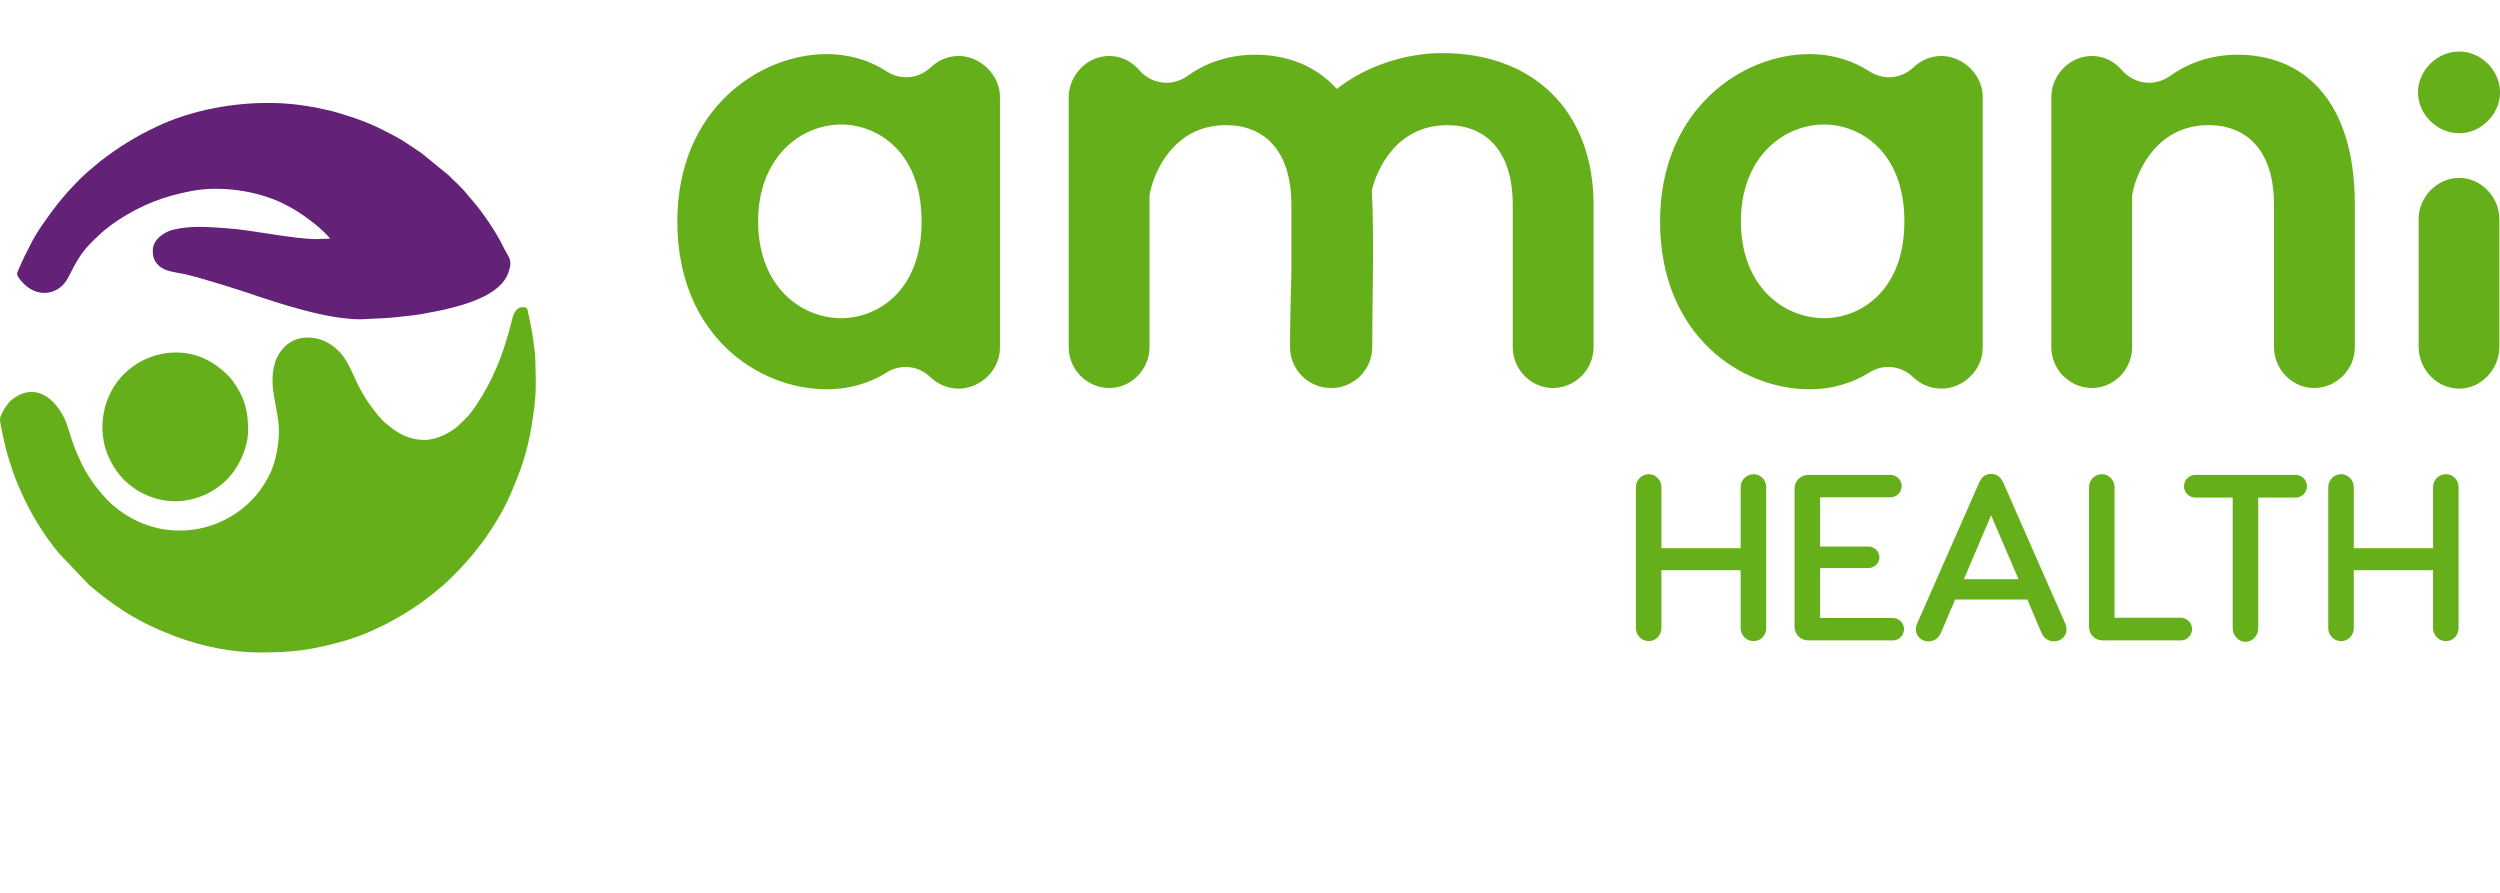
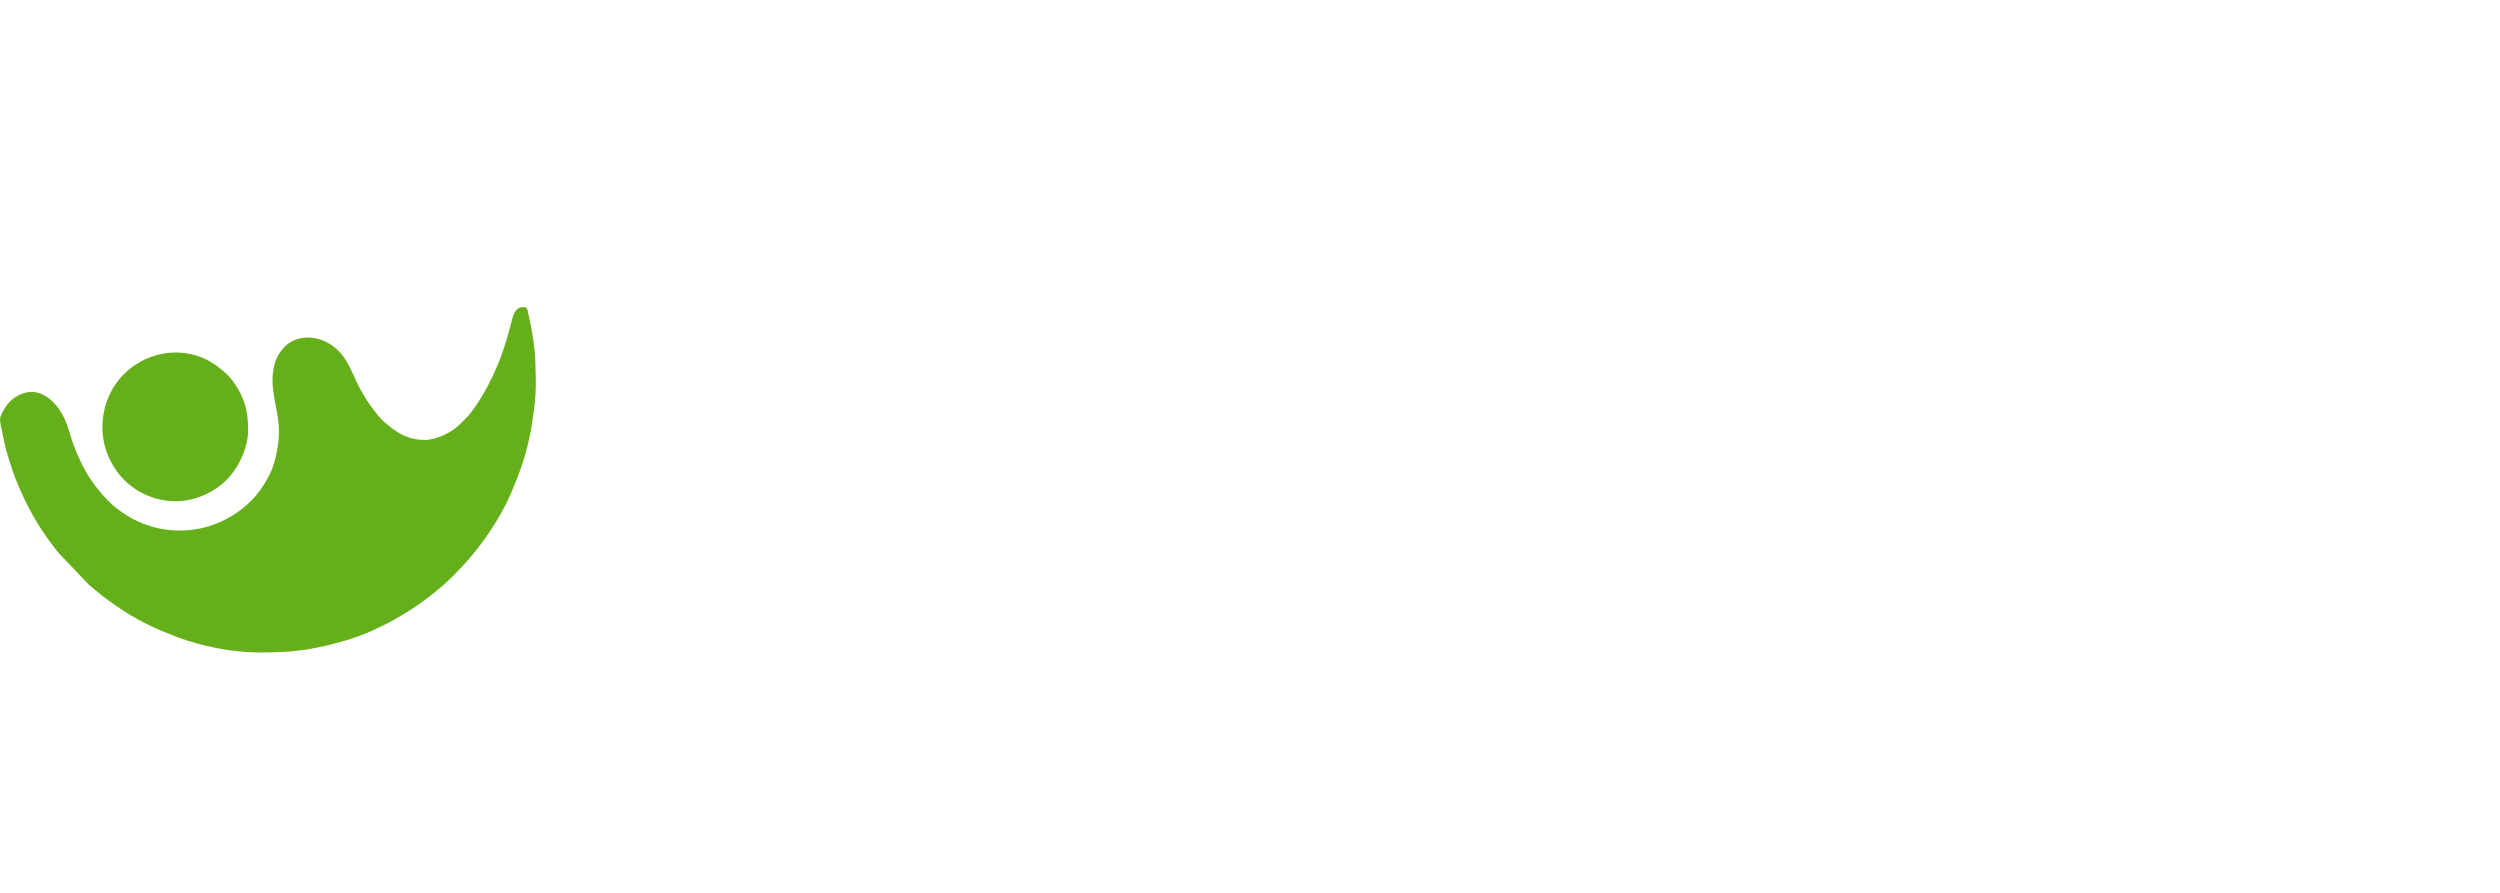
<svg xmlns="http://www.w3.org/2000/svg" width="112" height="40" viewBox="0 0 112 40" fill="none">
-   <path fill-rule="evenodd" clip-rule="evenodd" d="M0.762 12.247C0.762 12.427 1.089 12.75 1.221 12.85C1.855 13.333 2.671 13.157 3.045 12.45C3.254 12.053 3.418 11.703 3.685 11.336C3.904 11.036 4.163 10.79 4.428 10.539L4.636 10.351C5.517 9.62 6.601 9.066 7.695 8.761C7.91 8.701 8.113 8.662 8.33 8.609C9.756 8.265 11.547 8.536 12.75 9.149C13.146 9.351 13.5 9.57 13.848 9.838C13.938 9.907 14.008 9.956 14.096 10.026C14.269 10.164 14.678 10.527 14.785 10.691L14.166 10.711C13.17 10.711 11.304 10.305 10.166 10.226C9.353 10.17 8.562 10.094 7.755 10.292C7.361 10.388 6.846 10.732 6.846 11.215C6.846 11.514 6.896 11.673 7.098 11.883C7.376 12.17 7.854 12.188 8.24 12.275L8.854 12.427C9.672 12.673 10.379 12.874 11.195 13.152C12.562 13.616 14.655 14.305 16.147 14.305L17.248 14.251C17.342 14.237 17.426 14.247 17.52 14.233C17.602 14.222 17.72 14.214 17.782 14.206C18.137 14.159 18.453 14.142 18.817 14.084L19.788 13.897C20.78 13.672 22.407 13.249 22.77 12.227C22.988 11.609 22.798 11.58 22.505 10.976C22.212 10.373 21.595 9.475 21.163 8.981C21.075 8.882 20.994 8.793 20.913 8.689C20.682 8.393 20.354 8.116 20.09 7.845L18.865 6.846L18.204 6.405C17.869 6.184 17.507 6.001 17.15 5.819C16.646 5.562 16.108 5.353 15.567 5.184C15.421 5.139 15.287 5.097 15.139 5.053C14.858 4.969 14.55 4.901 14.238 4.837C14.079 4.804 13.944 4.783 13.781 4.755C13.298 4.673 12.793 4.627 12.276 4.614H11.714C10.083 4.652 8.393 5.019 7.018 5.673C6.046 6.135 5.345 6.573 4.496 7.221L4.022 7.62C3.961 7.668 3.933 7.702 3.866 7.755C3.707 7.88 3.061 8.553 2.932 8.716L2.599 9.112C2.145 9.707 1.652 10.364 1.32 11.046C1.256 11.177 1.198 11.304 1.122 11.433C1.084 11.499 0.764 12.214 0.764 12.244L0.762 12.247Z" fill="#632277" />
  <path fill-rule="evenodd" clip-rule="evenodd" d="M11.116 19.268C11.116 18.384 10.95 17.807 10.456 17.102C10.192 16.727 9.666 16.319 9.26 16.115C7.668 15.316 5.597 16.048 4.861 17.79C4.54 18.548 4.476 19.479 4.811 20.334C4.97 20.741 5.231 21.165 5.532 21.47C5.723 21.665 5.972 21.861 6.208 22C6.768 22.331 7.474 22.516 8.164 22.44C9.02 22.344 9.804 21.935 10.347 21.28C10.786 20.75 11.116 19.971 11.116 19.269L11.116 19.268ZM19.035 19.709C18.396 19.709 17.947 19.483 17.529 19.163C17.447 19.101 17.38 19.043 17.299 18.977C16.996 18.73 16.762 18.388 16.533 18.076C16.414 17.914 16.317 17.737 16.213 17.562C15.781 16.839 15.649 16.061 14.936 15.52C14.407 15.117 13.661 14.975 13.06 15.302C12.733 15.48 12.435 15.863 12.324 16.233C11.986 17.358 12.497 18.241 12.497 19.352C12.497 20.001 12.296 20.896 12.035 21.341C11.996 21.407 11.975 21.455 11.939 21.517C11.875 21.631 11.804 21.738 11.73 21.85C11.155 22.715 10.173 23.371 9.181 23.624C7.797 23.978 6.402 23.674 5.282 22.818L4.965 22.554C4.456 22.055 4.021 21.486 3.691 20.845C3.646 20.758 3.612 20.661 3.568 20.572C3.432 20.299 3.323 20.023 3.225 19.723C3.158 19.518 3.098 19.315 3.034 19.119C2.674 18.01 1.635 16.97 0.48 17.951C0.315 18.091 0 18.59 0 18.785V18.791V18.796C0.001 18.901 0.023 18.995 0.039 19.082L0.223 19.946C0.314 20.322 0.426 20.672 0.544 21.027C0.712 21.529 0.924 22.013 1.155 22.485C1.561 23.314 2.068 24.097 2.655 24.804L4.007 26.221L4.579 26.689C4.975 26.992 5.383 27.278 5.809 27.537C6.25 27.805 6.709 28.031 7.182 28.239L7.906 28.531C9.079 28.961 10.38 29.232 11.693 29.232H11.732C12.554 29.231 13.368 29.182 14.149 29.024C15.074 28.837 16.117 28.549 16.951 28.119C17.031 28.077 17.106 28.05 17.192 28.007C17.283 27.96 17.349 27.926 17.44 27.88C17.534 27.832 17.591 27.796 17.68 27.747C18.424 27.339 19.116 26.85 19.763 26.296C19.808 26.257 19.82 26.256 19.865 26.212C19.901 26.176 19.921 26.15 19.958 26.117C20.002 26.077 20.016 26.075 20.061 26.032C20.445 25.67 20.798 25.289 21.142 24.886C21.202 24.816 21.249 24.75 21.309 24.678C21.86 24.011 22.539 22.937 22.876 22.134C23.025 21.775 23.168 21.444 23.3 21.074C23.654 20.081 23.791 19.349 23.93 18.311L23.982 17.796C24.024 17.246 23.996 16.715 23.983 16.179C23.98 16.05 23.973 15.916 23.959 15.783C23.895 15.165 23.788 14.572 23.653 13.971C23.62 13.822 23.616 13.761 23.426 13.761C23.034 13.761 22.965 14.224 22.89 14.518C22.742 15.091 22.495 15.92 22.243 16.466C22.172 16.619 22.116 16.771 22.044 16.914C21.748 17.512 21.47 17.998 21.066 18.524C20.924 18.709 20.758 18.846 20.596 19.012C20.236 19.379 19.534 19.71 19.033 19.71L19.035 19.709Z" fill="#65B01A" />
-   <path d="M86.974 2.507C86.497 2.507 86.058 2.701 85.73 3.013C85.18 3.535 84.379 3.609 83.746 3.195C83.02 2.72 82.093 2.423 81.06 2.423C78.047 2.423 74.371 4.902 74.371 9.917C74.371 15.045 78.019 17.439 81.06 17.439C82.159 17.439 83.061 17.122 83.738 16.693C84.374 16.291 85.168 16.373 85.711 16.898C86.041 17.215 86.487 17.411 86.974 17.411C87.941 17.411 88.826 16.594 88.826 15.58V4.339C88.826 3.353 87.942 2.507 86.974 2.507ZM42.946 2.507C42.469 2.507 42.03 2.701 41.702 3.013C41.152 3.535 40.351 3.609 39.718 3.195C38.992 2.72 38.066 2.423 37.032 2.423C34.02 2.423 30.344 4.902 30.344 9.917C30.344 15.045 33.992 17.439 37.032 17.439C38.13 17.439 39.034 17.122 39.711 16.693C40.346 16.291 41.14 16.373 41.683 16.898C42.013 17.215 42.46 17.411 42.946 17.411C43.913 17.411 44.798 16.594 44.798 15.58V4.339C44.798 3.353 43.914 2.507 42.946 2.507ZM37.695 14.255C35.871 14.255 33.964 12.819 33.964 9.917C33.964 7.043 35.871 5.578 37.695 5.578C39.243 5.578 41.288 6.734 41.288 9.917C41.288 13.101 39.243 14.255 37.695 14.255ZM56.224 2.451C54.972 2.451 53.958 2.858 53.195 3.404C52.513 3.893 51.59 3.78 51.04 3.142C50.707 2.754 50.224 2.507 49.702 2.507C48.707 2.507 47.878 3.353 47.878 4.367V15.551C47.878 16.566 48.707 17.383 49.702 17.383C50.669 17.383 51.498 16.566 51.498 15.551V8.762C51.609 7.973 52.438 5.606 54.925 5.606C56.556 5.606 57.855 6.649 57.855 9.184V12.213C57.827 13.238 57.794 14.354 57.794 15.551C57.794 16.566 58.623 17.383 59.618 17.383H59.635H59.651C60.647 17.383 61.476 16.566 61.476 15.551C61.476 13.259 61.569 10.798 61.459 8.526C61.68 7.583 62.568 5.607 64.842 5.607C66.472 5.607 67.771 6.649 67.771 9.184V15.551C67.771 16.566 68.6 17.383 69.568 17.383C70.563 17.383 71.392 16.566 71.392 15.551V9.184C71.392 4.981 68.694 2.345 64.536 2.379C63.007 2.391 61.232 2.926 59.889 3.983C58.926 2.914 57.617 2.451 56.225 2.451H56.224ZM110.177 5.97C111.144 5.97 112.002 5.125 112.002 4.138C112.002 3.152 111.145 2.307 110.177 2.307C109.183 2.307 108.326 3.152 108.326 4.138C108.326 5.124 109.182 5.97 110.177 5.97ZM110.177 7.97C109.183 7.97 108.353 8.817 108.353 9.829V15.523C108.353 16.564 109.182 17.411 110.177 17.411C111.144 17.411 111.974 16.566 111.974 15.523V9.829C111.974 8.815 111.145 7.97 110.177 7.97ZM100.246 2.451C98.993 2.451 97.98 2.858 97.216 3.404C96.534 3.893 95.611 3.78 95.061 3.142C94.728 2.754 94.246 2.507 93.723 2.507C92.728 2.507 91.899 3.353 91.899 4.367V15.551C91.899 16.566 92.728 17.383 93.723 17.383C94.69 17.383 95.519 16.566 95.519 15.551V8.762C95.63 7.973 96.459 5.606 98.947 5.606C100.577 5.606 101.876 6.649 101.876 9.184V15.551C101.876 16.565 102.705 17.382 103.672 17.382C104.668 17.382 105.497 16.565 105.497 15.551V9.184C105.497 4.31 103.037 2.45 100.246 2.45V2.451ZM81.724 14.255C79.899 14.255 77.992 12.819 77.992 9.917C77.992 7.043 79.899 5.578 81.724 5.578C83.271 5.578 85.316 6.734 85.316 9.917C85.316 13.101 83.271 14.255 81.724 14.255Z" fill="#65B01A" />
-   <path d="M77.981 21.826V24.559H74.432V21.826C74.432 21.508 74.178 21.243 73.871 21.243C73.542 21.243 73.288 21.508 73.288 21.826V28.14C73.288 28.458 73.542 28.723 73.871 28.723C74.178 28.723 74.432 28.458 74.432 28.14V25.544H77.981V28.14C77.981 28.458 78.236 28.723 78.564 28.723C78.882 28.723 79.126 28.458 79.126 28.14V21.826C79.126 21.508 78.882 21.243 78.564 21.243C78.236 21.243 77.981 21.508 77.981 21.826ZM81.54 27.684V25.449H83.701C83.977 25.449 84.199 25.227 84.199 24.962C84.199 24.707 83.977 24.485 83.701 24.485H81.54V22.281H84.687C84.962 22.281 85.195 22.059 85.195 21.773C85.195 21.497 84.962 21.275 84.687 21.275H81.021C80.661 21.275 80.396 21.54 80.396 21.9V28.066C80.396 28.426 80.661 28.691 81.021 28.691H84.793C85.068 28.691 85.301 28.468 85.301 28.182C85.301 27.907 85.068 27.684 84.793 27.684H81.54ZM92.506 27.896L89.762 21.656C89.646 21.381 89.466 21.232 89.201 21.232C88.936 21.232 88.767 21.381 88.65 21.656L85.906 27.896C85.864 27.981 85.832 28.098 85.832 28.204C85.832 28.49 86.076 28.733 86.393 28.733C86.648 28.733 86.849 28.585 86.944 28.373L87.591 26.858H90.822L91.468 28.373C91.564 28.585 91.765 28.733 92.019 28.733C92.337 28.733 92.581 28.49 92.581 28.204C92.581 28.098 92.549 27.981 92.506 27.896ZM87.983 25.947L89.201 23.086L90.43 25.947H87.983ZM94.732 27.674V21.836C94.732 21.508 94.477 21.243 94.17 21.243C93.842 21.243 93.587 21.508 93.587 21.836V28.066C93.587 28.426 93.852 28.691 94.213 28.691H97.698C97.963 28.691 98.207 28.468 98.207 28.182C98.207 27.896 97.963 27.674 97.698 27.674H94.732ZM102.843 21.275H98.351C98.076 21.275 97.843 21.497 97.843 21.783C97.843 22.069 98.076 22.292 98.351 22.292H100.025V28.151C100.025 28.479 100.29 28.755 100.608 28.755C100.904 28.755 101.169 28.479 101.169 28.151V22.292H102.843C103.119 22.292 103.352 22.069 103.352 21.783C103.352 21.497 103.119 21.275 102.843 21.275ZM109 21.826V24.559H105.45V21.826C105.45 21.508 105.196 21.243 104.889 21.243C104.56 21.243 104.306 21.508 104.306 21.826V28.14C104.306 28.458 104.56 28.723 104.889 28.723C105.196 28.723 105.45 28.458 105.45 28.14V25.544H109V28.14C109 28.458 109.254 28.723 109.582 28.723C109.9 28.723 110.144 28.458 110.144 28.14V21.826C110.144 21.508 109.9 21.243 109.582 21.243C109.254 21.243 109 21.508 109 21.826Z" fill="#65B01A" />
</svg>